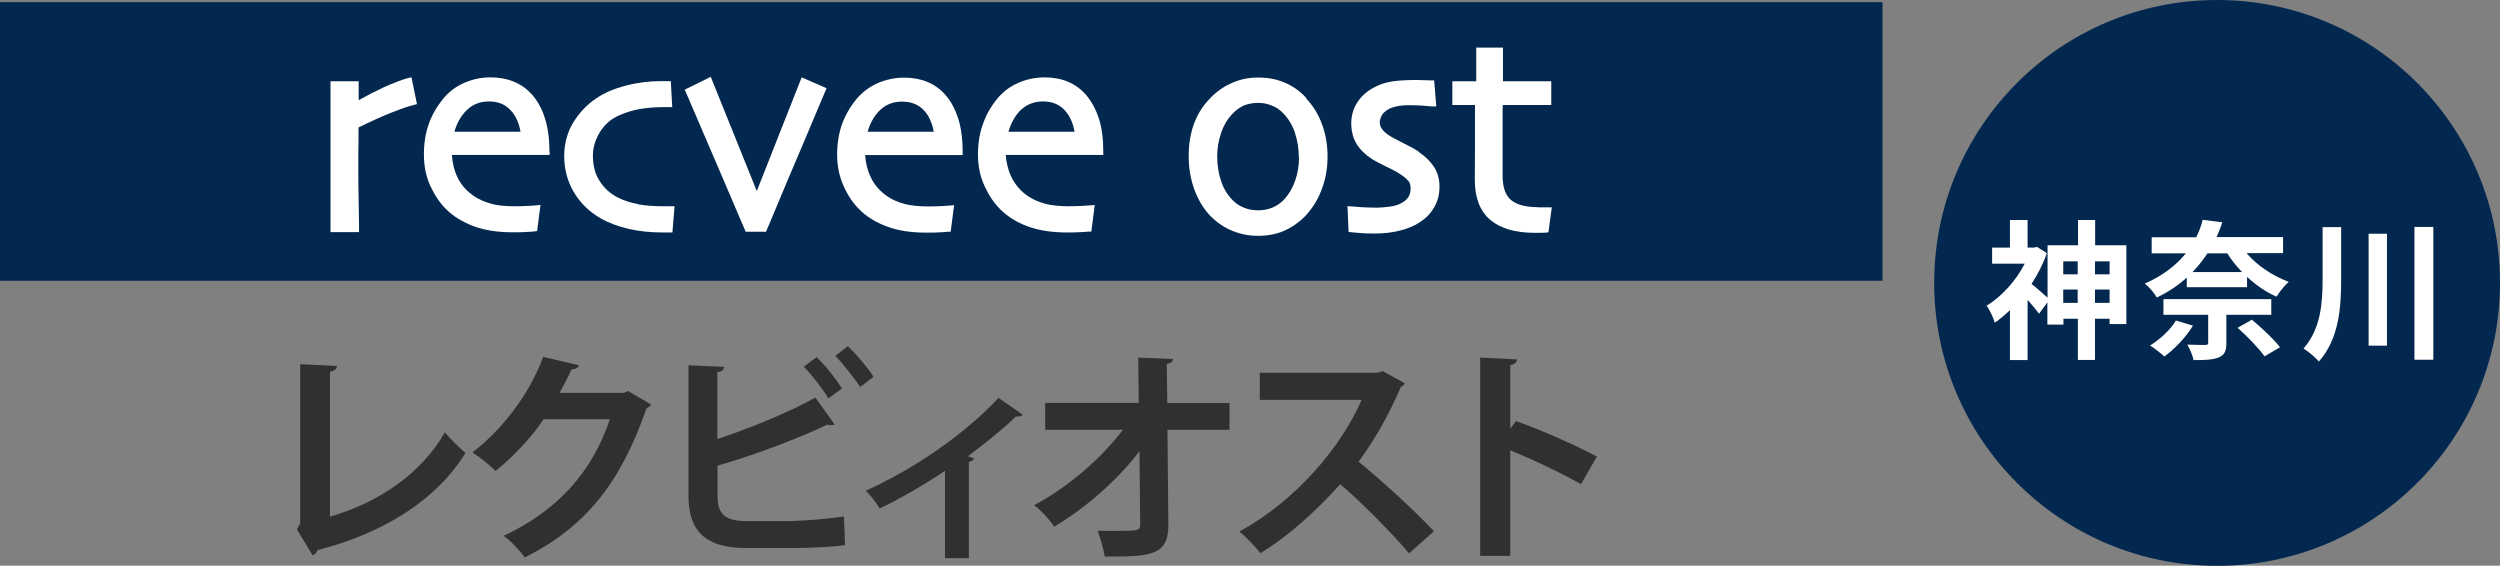
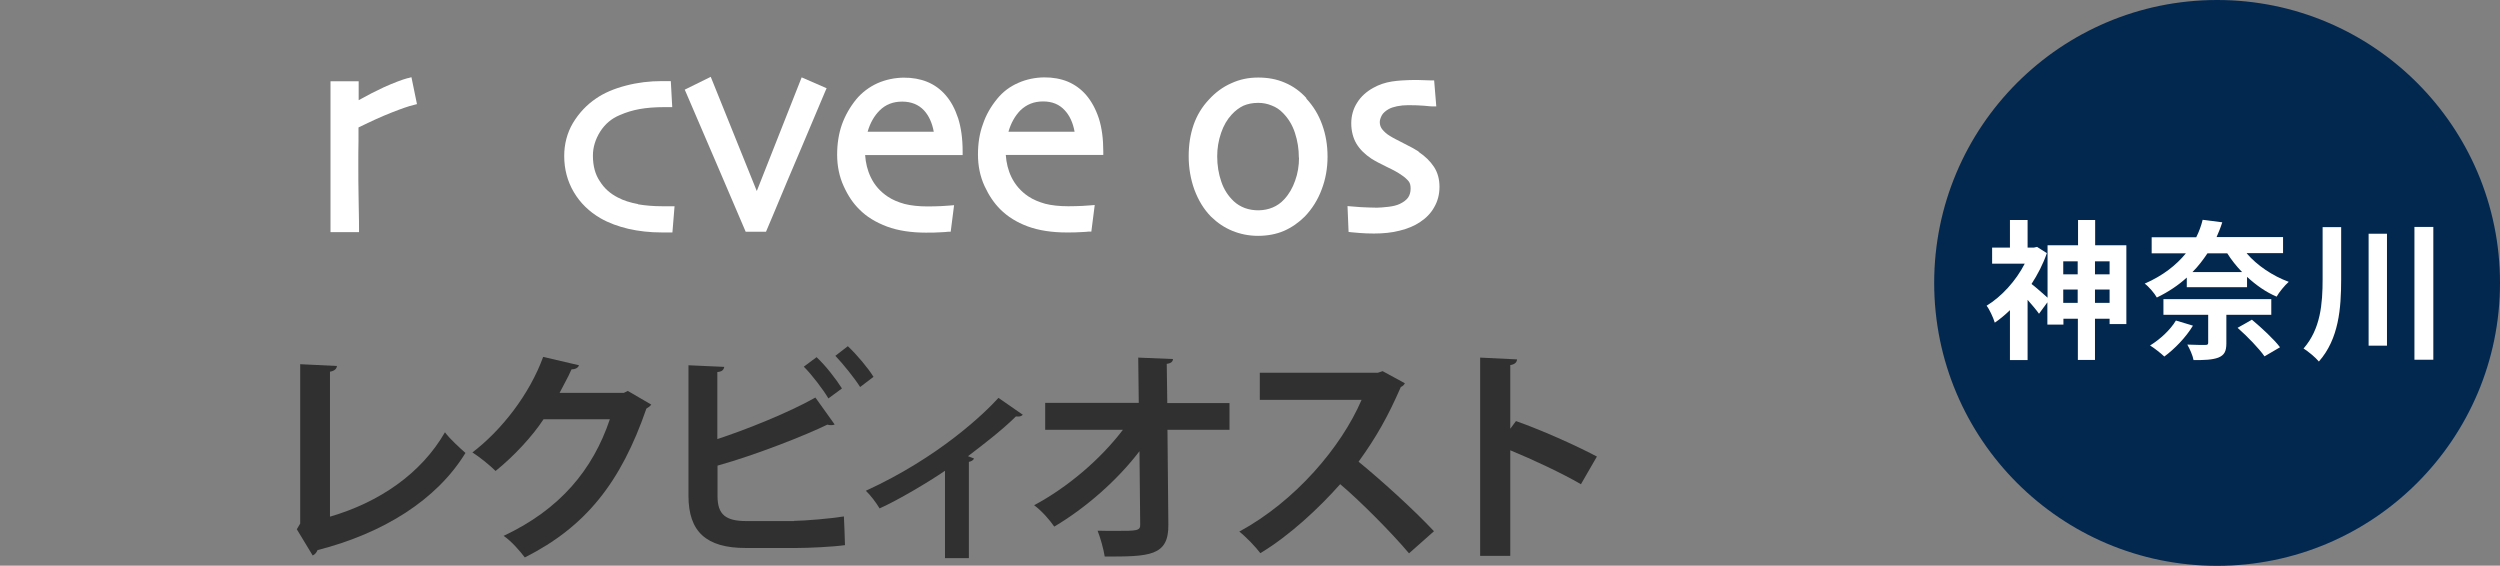
<svg xmlns="http://www.w3.org/2000/svg" id="_レイヤー_2" viewBox="0 0 140.24 31.73">
  <rect x="0" y="0" width="140.24" height="31.73" fill="#808080" stroke="none" />
  <defs>
    <style>.cls-1{fill:none;}.cls-1,.cls-2,.cls-3,.cls-4{stroke-width:0px;}.cls-2{fill:#fff;}.cls-3{fill:#03284f;}.cls-4{fill:#303030;}</style>
  </defs>
  <g id="_既存バナー">
    <path class="cls-4" d="M18.52,28.98c2.74-.8,5.1-2.4,6.44-4.73.28.38.85.89,1.15,1.16-1.62,2.64-4.6,4.5-8.3,5.45-.04.11-.14.25-.27.3l-.89-1.47.19-.32v-8.94l2.06.1c-.01.15-.13.28-.39.32v8.12Z" />
    <path class="cls-4" d="M36.54,22.68c-.05.1-.18.18-.28.24-1.43,4.14-3.4,6.63-6.82,8.35-.27-.35-.73-.9-1.19-1.21,3.16-1.48,5.01-3.71,5.96-6.54h-3.72c-.63.96-1.66,2.07-2.69,2.9-.3-.3-.87-.77-1.3-1.04,1.64-1.25,3.2-3.25,3.97-5.36l2.01.47c-.05.15-.22.23-.42.23-.2.46-.46.9-.67,1.32h3.6l.23-.11,1.32.77Z" />
    <path class="cls-4" d="M44.54,29.22c.66-.01,2.06-.13,2.8-.25.03.52.04,1.08.06,1.61-.7.1-2.07.16-2.72.16h-2.85c-2.21,0-3.21-.91-3.21-2.93v-7.32l2.01.09c-.03.15-.11.27-.39.29v3.76c1.62-.53,4.02-1.49,5.5-2.33l1.08,1.51c-.05.03-.13.04-.2.04s-.14-.01-.21-.03c-1.2.59-4.01,1.7-6.16,2.3v1.71c0,1.05.47,1.4,1.63,1.4h2.67ZM45.8,20.03c.51.47,1.11,1.25,1.43,1.76l-.76.56c-.28-.48-.94-1.35-1.38-1.78l.71-.53ZM47.56,19.42c.51.48,1.14,1.23,1.44,1.72l-.75.57c-.3-.48-.96-1.3-1.39-1.75l.7-.54Z" />
    <path class="cls-4" d="M57.37,23.27c-.08.09-.2.11-.38.09-.78.77-1.81,1.56-2.69,2.23.14.05.25.09.34.13-.04.09-.14.16-.29.19v5.4h-1.34v-4.9c-.91.62-2.58,1.62-3.67,2.11-.16-.28-.52-.76-.77-.99,4.1-1.88,6.64-4.33,7.44-5.21l1.37.95Z" />
    <path class="cls-4" d="M68.97,24.11h-3.48l.05,5.31c.03,1.8-1.1,1.8-3.57,1.8-.06-.4-.24-1.05-.4-1.45.33.01.7.01,1.02.01,1.2,0,1.39,0,1.37-.38l-.04-4.09c-1.25,1.64-3.01,3.18-4.78,4.23-.27-.39-.71-.89-1.13-1.2,1.86-.99,3.72-2.57,4.98-4.23h-4.36v-1.51h5.25l-.03-2.54,1.95.08c-.01.14-.1.24-.35.27l.03,2.2h3.49v1.51Z" />
    <path class="cls-4" d="M78.81,21.49c-.04.1-.13.18-.23.22-.71,1.63-1.37,2.81-2.37,4.19,1.24,1.01,3.1,2.69,4.23,3.9l-1.4,1.24c-.99-1.18-2.8-2.99-3.86-3.88-1.19,1.34-2.83,2.88-4.48,3.87-.25-.34-.81-.92-1.18-1.21,3.15-1.71,5.72-4.74,6.86-7.39h-5.71v-1.52h6.62l.27-.09,1.25.68Z" />
    <path class="cls-4" d="M88.68,27.16c-1.05-.61-2.71-1.39-3.96-1.9v5.92h-1.69v-11.12l2.07.1c-.01.15-.11.28-.38.32v3.57l.32-.43c1.39.49,3.29,1.33,4.54,1.99l-.9,1.56Z" />
-     <rect class="cls-3" y=".12" width="105.6" height="15.63" />
    <path class="cls-1" d="M71.98,6.33c-.18-.19-.39-.32-.63-.42-.24-.1-.5-.15-.76-.15-.32,0-.6.05-.83.16-.23.11-.45.27-.66.5-.25.27-.45.61-.59,1.02-.15.44-.22.87-.22,1.32,0,.51.08.99.23,1.42.14.42.38.79.7,1.1.17.16.38.29.62.38.49.19,1.09.18,1.56-.03.24-.1.46-.25.65-.46.27-.29.48-.64.61-1.04.15-.41.22-.85.22-1.3,0-.48-.07-.94-.22-1.39-.14-.44-.37-.81-.67-1.11Z" />
    <path class="cls-1" d="M50.61,5.7c-.51,0-.93.17-1.27.5-.3.31-.53.71-.67,1.19h3.71c-.1-.51-.28-.91-.55-1.2-.3-.33-.71-.49-1.22-.49Z" />
    <path class="cls-1" d="M58.51,5.7c-.51,0-.93.17-1.28.51-.3.3-.52.7-.66,1.19h3.71c-.09-.51-.28-.91-.55-1.2-.31-.33-.7-.5-1.22-.5Z" />
    <path class="cls-1" d="M27.43,5.7c-.51,0-.93.17-1.27.51-.3.3-.52.7-.67,1.19h3.71c-.09-.5-.27-.91-.55-1.2-.31-.33-.71-.5-1.22-.5Z" />
    <path class="cls-2" d="M22.88,4.38c-.33.09-.78.26-1.36.52-.45.21-.92.45-1.4.72v-1.06h-1.58v.2c0,.38,0,.78,0,1.19,0,.43,0,.87,0,1.32v2.07c0,1.22,0,2.08,0,2.58,0,.51,0,.81,0,.9v.2h1.6v-.2c0-.1,0-.58-.02-1.44-.02-.86-.02-1.6-.02-2.23,0-.38,0-.78.01-1.22v-.11c0-.32,0-.54,0-.67.71-.35,1.33-.63,1.84-.83.61-.24.99-.37,1.25-.43l.19-.05-.31-1.51-.21.06Z" />
-     <path class="cls-2" d="M30.82,8.49c0-.74-.09-1.34-.25-1.85-.16-.52-.4-.96-.72-1.33-.29-.32-.63-.57-1.03-.73-.39-.16-.83-.24-1.32-.24s-.98.1-1.46.31c-.48.21-.86.5-1.18.89-.35.43-.63.91-.81,1.42-.18.51-.27,1.09-.27,1.7,0,.66.12,1.24.36,1.77.24.52.53.95.88,1.3.4.4.92.72,1.55.96.63.23,1.36.34,2.17.34.31,0,.59,0,.82-.02.23-.01.38-.02.41-.03l.16-.02.19-1.47-.25.03c-.05,0-.19.01-.43.03-.24.01-.5.02-.78.02-.52,0-.95-.04-1.3-.14-.36-.1-.67-.23-.94-.41-.43-.28-.75-.64-.96-1.08-.18-.37-.28-.79-.31-1.25h5.48v-.2ZM25.49,7.39c.14-.49.37-.89.67-1.19.34-.34.76-.51,1.27-.51s.91.16,1.22.5c.28.3.46.7.55,1.2h-3.71Z" />
    <path class="cls-2" d="M35.8,11.45c-.44-.08-.82-.2-1.14-.37-.43-.22-.76-.51-1.01-.91-.26-.38-.39-.86-.39-1.44,0-.47.14-.92.41-1.35.27-.42.63-.73,1.09-.92.36-.16.73-.27,1.11-.34.38-.07.86-.11,1.4-.11h.44l-.08-1.46h-.5c-.69,0-1.36.08-2.01.25-.66.17-1.23.41-1.69.73-.52.35-.95.81-1.29,1.37-.33.56-.49,1.19-.49,1.85,0,.74.18,1.42.54,2.03.36.61.87,1.1,1.49,1.46.47.27.99.46,1.58.6.58.13,1.19.2,1.86.2h.6l.12-1.47h-.69c-.5,0-.96-.04-1.37-.11Z" />
    <path class="cls-2" d="M42.45,10.71l-2.58-6.4-1.46.72.08.18c.62,1.44,1.23,2.87,1.83,4.26l1.51,3.53h1.14l.05-.12c.03-.07.44-1.03,1.15-2.74l.82-1.93c.45-1.06.88-2.09,1.3-3.08l.08-.18-1.4-.61-2.51,6.36Z" />
    <path class="cls-2" d="M54,8.49c0-.73-.09-1.34-.25-1.85-.18-.54-.41-.97-.72-1.32-.29-.33-.63-.57-1.02-.73-.76-.31-1.84-.34-2.79.08-.46.21-.86.51-1.18.89-.36.44-.63.92-.81,1.42-.18.51-.27,1.08-.27,1.7s.12,1.23.37,1.77c.25.55.54.97.88,1.3.39.4.91.72,1.55.96.62.23,1.36.34,2.18.34.31,0,.58,0,.82-.02.23-.01.37-.02.41-.03h.16s.19-1.49.19-1.49l-.25.02c-.06,0-.2.01-.44.03-.24.01-.5.02-.79.02-.51,0-.95-.05-1.3-.14-.36-.1-.67-.23-.94-.41-.42-.28-.74-.64-.95-1.08-.19-.39-.29-.81-.32-1.25h5.47v-.2ZM48.67,7.39c.14-.49.37-.89.67-1.19.34-.34.76-.5,1.27-.5s.92.17,1.22.49c.27.29.46.7.55,1.2h-3.71Z" />
    <path class="cls-2" d="M60.92,5.32c-.28-.32-.62-.57-1.02-.74-.77-.32-1.86-.34-2.78.07-.48.21-.86.5-1.18.89-.36.44-.63.91-.8,1.42-.19.51-.28,1.08-.28,1.71s.12,1.23.37,1.77c.25.54.54.96.88,1.3.41.41.92.73,1.54.96.63.23,1.36.34,2.18.34.31,0,.58,0,.82-.02.23-.01.37-.02.41-.03h.16s.19-1.49.19-1.49l-.25.02c-.06,0-.2.01-.44.03-.24.01-.5.02-.79.02-.51,0-.95-.05-1.3-.14-.35-.1-.67-.23-.94-.41-.42-.28-.74-.65-.95-1.08-.19-.39-.29-.81-.32-1.25h5.47v-.2c0-.69-.08-1.32-.25-1.85-.18-.54-.42-.97-.72-1.32ZM56.57,7.39c.14-.49.37-.89.66-1.19.35-.34.77-.51,1.28-.51s.91.16,1.22.5c.27.29.46.69.55,1.2h-3.71Z" />
    <path class="cls-2" d="M73.29,5.51c-.35-.39-.76-.68-1.21-.87-.46-.2-.95-.29-1.5-.29s-1.03.1-1.51.32c-.48.21-.89.52-1.24.9-.4.42-.69.9-.88,1.45-.18.53-.27,1.1-.27,1.75s.11,1.29.32,1.87c.23.61.53,1.1.93,1.51.37.36.76.62,1.2.8.44.18.92.28,1.44.28s1.02-.09,1.46-.28c.43-.19.82-.46,1.17-.81.41-.43.73-.94.94-1.51.22-.57.33-1.19.33-1.84s-.1-1.24-.3-1.79c-.2-.56-.49-1.04-.9-1.48ZM72.87,8.84c0,.45-.07.89-.22,1.3-.14.4-.34.75-.61,1.04-.19.21-.41.36-.65.46-.47.2-1.07.21-1.56.03-.24-.09-.45-.22-.62-.38-.33-.31-.56-.68-.7-1.1-.15-.43-.23-.91-.23-1.42,0-.45.07-.88.22-1.32.14-.41.34-.75.59-1.02.21-.23.43-.39.66-.5.23-.1.51-.16.83-.16.27,0,.52.05.76.15.24.09.45.23.63.42.3.3.53.68.67,1.11.15.46.22.91.22,1.39Z" />
    <path class="cls-2" d="M79.58,8.5c-.17-.11-.43-.26-.8-.44-.39-.2-.65-.33-.82-.44-.17-.1-.3-.22-.41-.35-.1-.12-.15-.26-.15-.42,0-.11.04-.24.12-.39.07-.12.2-.24.38-.34.12-.07.28-.12.47-.16.2-.04.41-.06.62-.06.34,0,.63.01.88.03.29.03.45.04.48.04h.22l-.12-1.46h-.19s-.14,0-.33-.01c-.42-.02-1.16-.03-1.84.07-.39.06-.74.18-1.06.36-.38.21-.69.49-.9.83-.22.34-.33.74-.33,1.16s.1.82.29,1.14c.2.33.48.6.84.84.22.14.51.29.9.48.34.16.61.31.79.44.17.11.3.23.4.35.08.1.11.23.11.41,0,.2-.05.37-.14.5-.1.14-.26.26-.47.36-.17.08-.38.13-.63.16-.27.03-.5.05-.65.05-.33,0-.64-.02-.9-.03-.31-.02-.48-.04-.52-.04l-.23-.02.06,1.45.17.02s.2.02.46.04c.25.02.52.03.79.03.53,0,1.02-.05,1.44-.16.45-.11.84-.27,1.16-.49.32-.21.59-.48.78-.82.2-.34.3-.73.3-1.15s-.1-.8-.31-1.12c-.21-.32-.5-.6-.86-.84Z" />
-     <path class="cls-2" d="M86.26,11.62c-.69,0-1.2-.14-1.51-.41-.3-.26-.46-.71-.46-1.34v-1.97c0-.27,0-.67,0-1.22v-.56c.01-.09.01-.17.01-.23h2.72v-1.33h-2.71v-1.89h-1.5v1.89h-1.34v1.33h1.27c0,.91,0,1.68,0,2.3,0,.68-.01,1.31-.01,1.9,0,1,.29,1.75.86,2.24.57.48,1.4.73,2.48.73.09,0,.21,0,.37,0,.15,0,.24-.01.27-.01l.15-.02.19-1.4h-.8Z" />
    <circle class="cls-3" cx="124.37" cy="15.87" r="15.87" />
    <path class="cls-2" d="M119.28,13.76v4.42h-.94v-.3h-.82v2.31h-.96v-2.31h-.81v.33h-.9v-1.25l-.47.64c-.14-.2-.4-.51-.64-.78v3.38h-.99v-2.8c-.28.27-.57.51-.85.7-.08-.27-.31-.77-.46-.95.84-.51,1.65-1.4,2.14-2.36h-1.83v-.9h1v-1.55h.99v1.55h.35l.18-.04.55.35c-.21.61-.51,1.19-.86,1.73.25.19.68.57.9.77v-2.94h1.71v-1.42h.96v1.42h1.76ZM115.74,14.66v.73h.81v-.73h-.81ZM116.55,16.99v-.75h-.81v.75h.81ZM117.52,14.66v.73h.82v-.73h-.82ZM118.34,16.99v-.75h-.82v.75h.82Z" />
    <path class="cls-2" d="M126.03,14.21c.58.68,1.46,1.27,2.36,1.6-.23.2-.54.58-.68.83-.6-.25-1.16-.65-1.66-1.11v.58h-3.38v-.54c-.46.42-1.02.8-1.68,1.12-.13-.24-.46-.62-.68-.78,1.03-.45,1.77-1.04,2.31-1.7h-1.92v-.9h2.5c.16-.32.28-.65.36-.98l1.1.14c-.09.29-.2.56-.32.83h3.73v.9h-2.02ZM123.02,18.26c-.4.67-1.05,1.33-1.61,1.74-.19-.18-.57-.48-.8-.62.57-.35,1.14-.88,1.45-1.4l.96.29ZM124.89,17.66v1.59c0,.46-.11.67-.45.81-.35.13-.79.14-1.39.14-.05-.27-.21-.62-.35-.87.4.02.88.02,1,.02.14,0,.17-.03.17-.13v-1.56h-2.51v-.88h6.05v.88h-2.51ZM123.83,14.21c-.24.36-.51.72-.84,1.05h2.78c-.31-.32-.59-.67-.83-1.05h-1.12ZM126.33,17.94c.54.45,1.24,1.1,1.57,1.54l-.87.51c-.3-.43-.96-1.12-1.51-1.6l.81-.46Z" />
    <path class="cls-2" d="M131.33,12.75v2.91c0,1.64-.13,3.35-1.25,4.62-.19-.23-.6-.57-.86-.73.96-1.1,1.07-2.51,1.07-3.91v-2.9h1.04ZM133.9,13.11v6.28h-1.03v-6.28h1.03ZM136.5,12.73v7.45h-1.06v-7.45h1.06Z" />
  </g>
</svg>